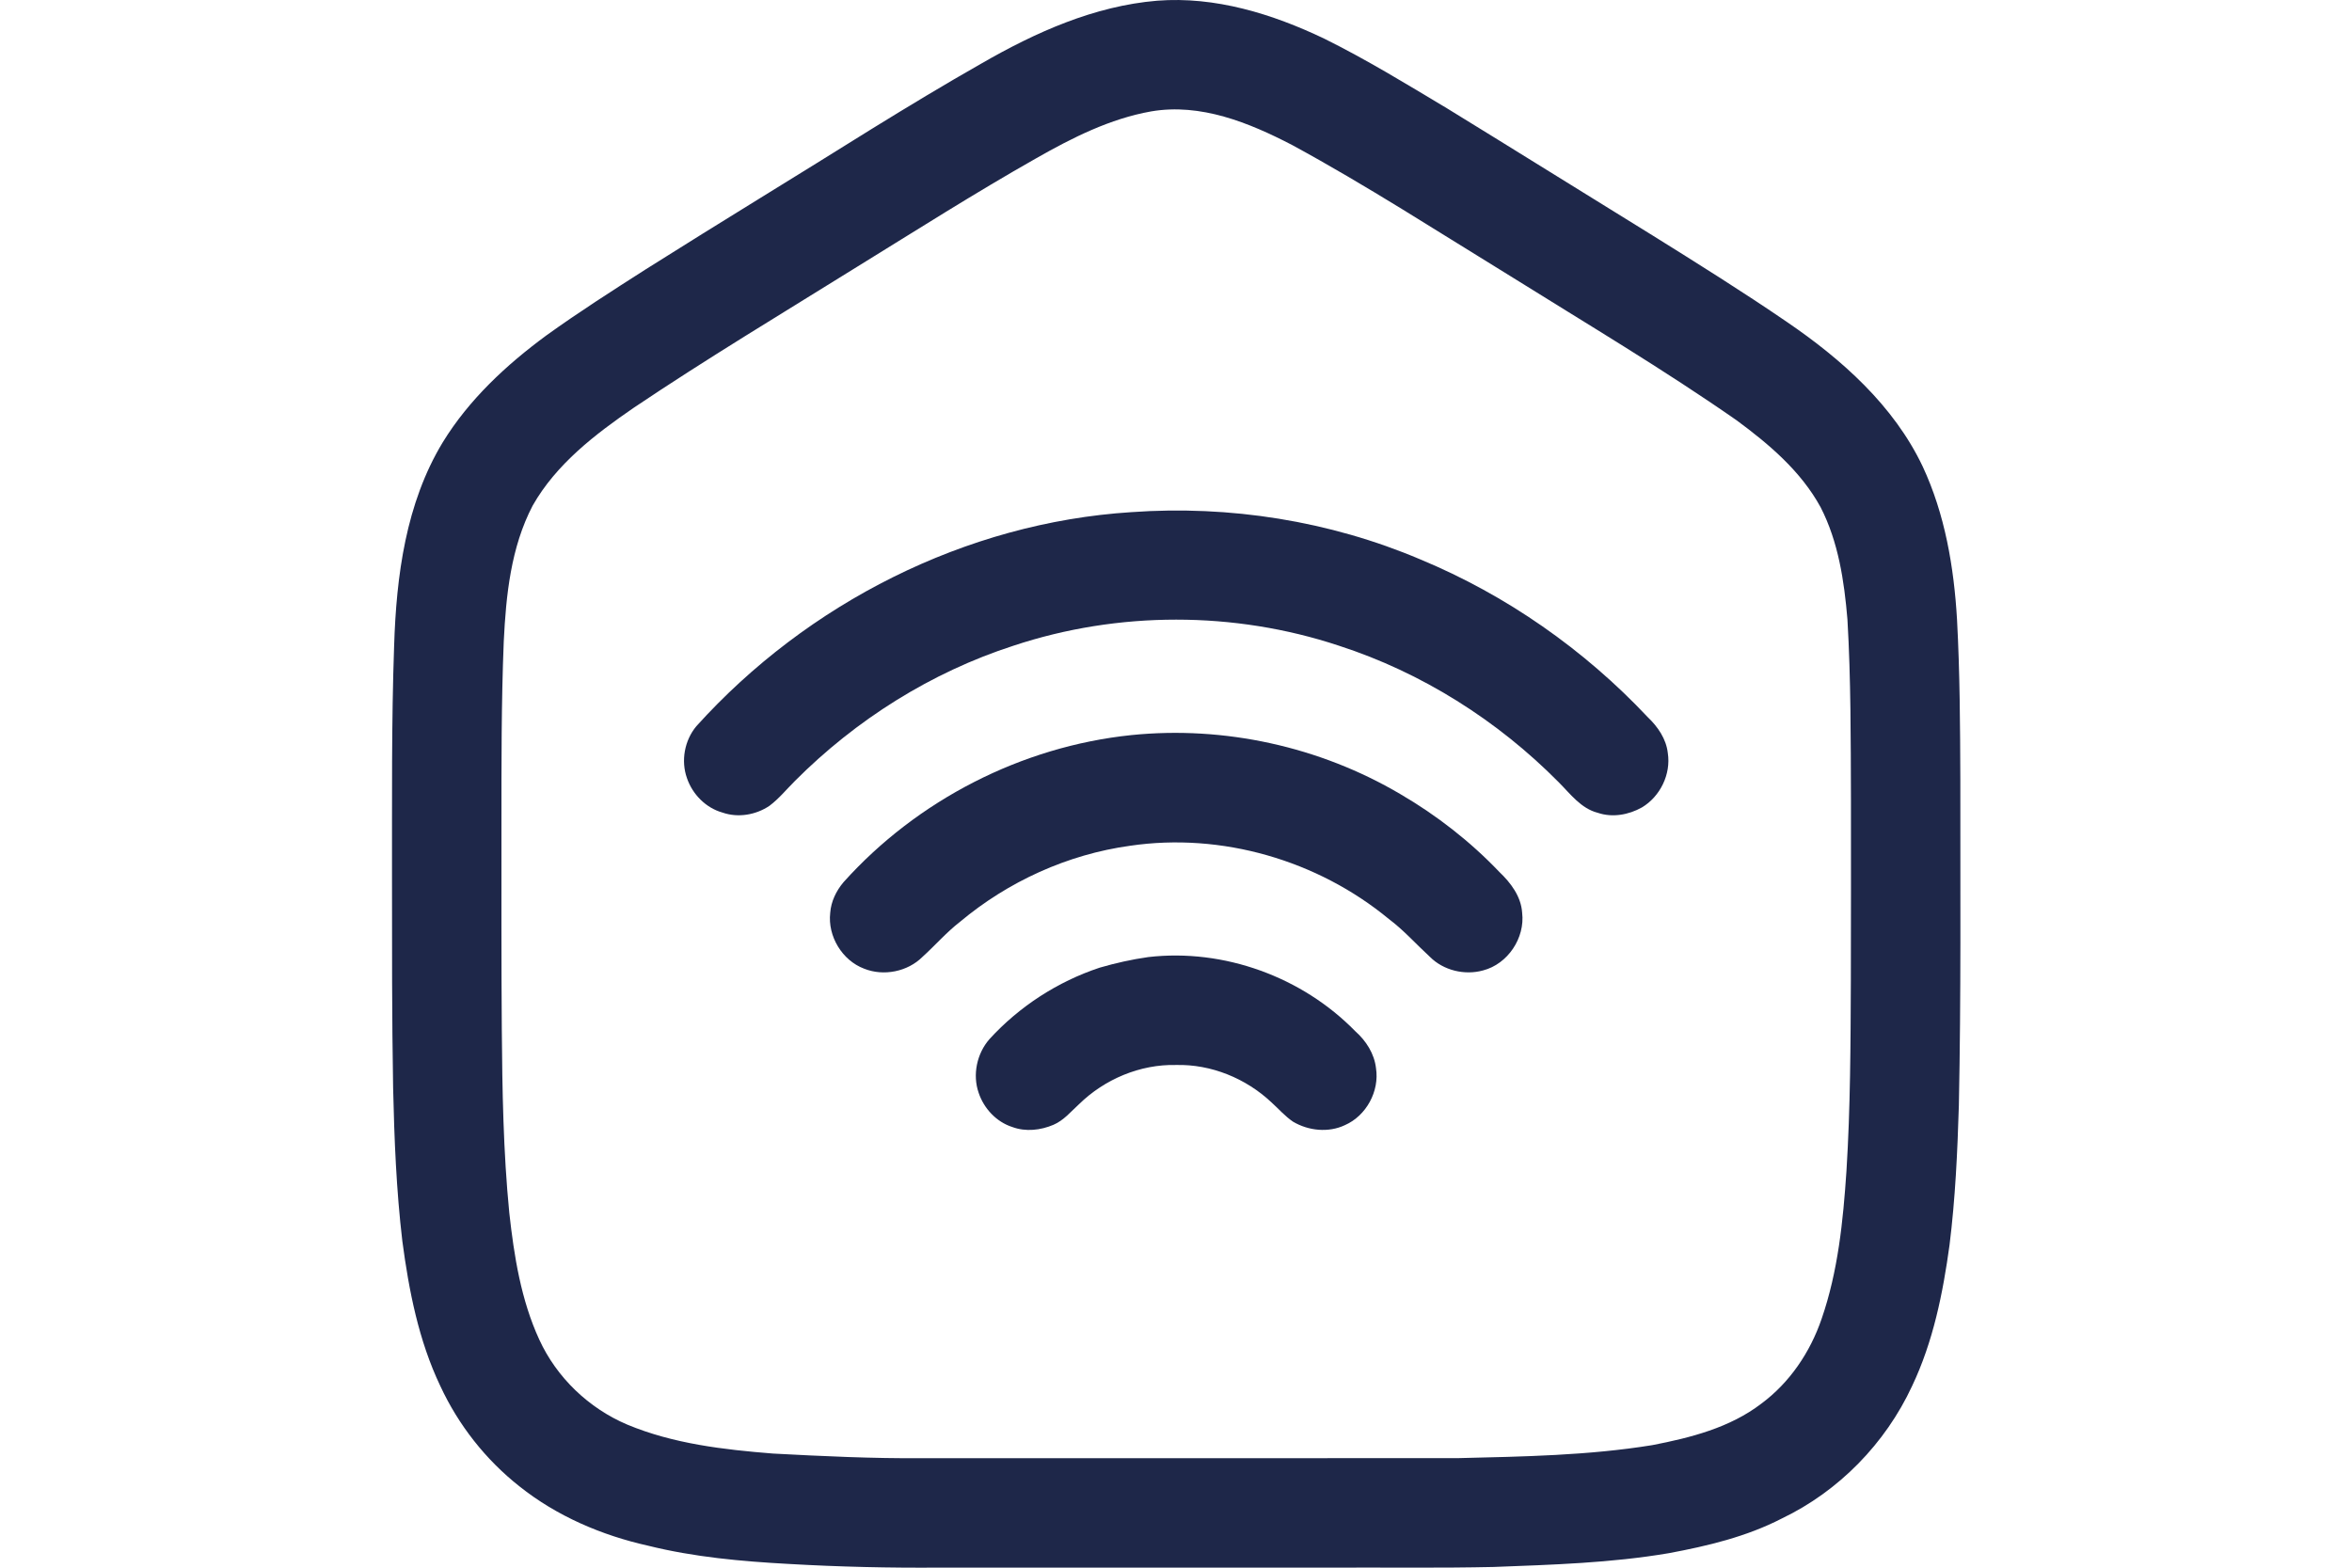
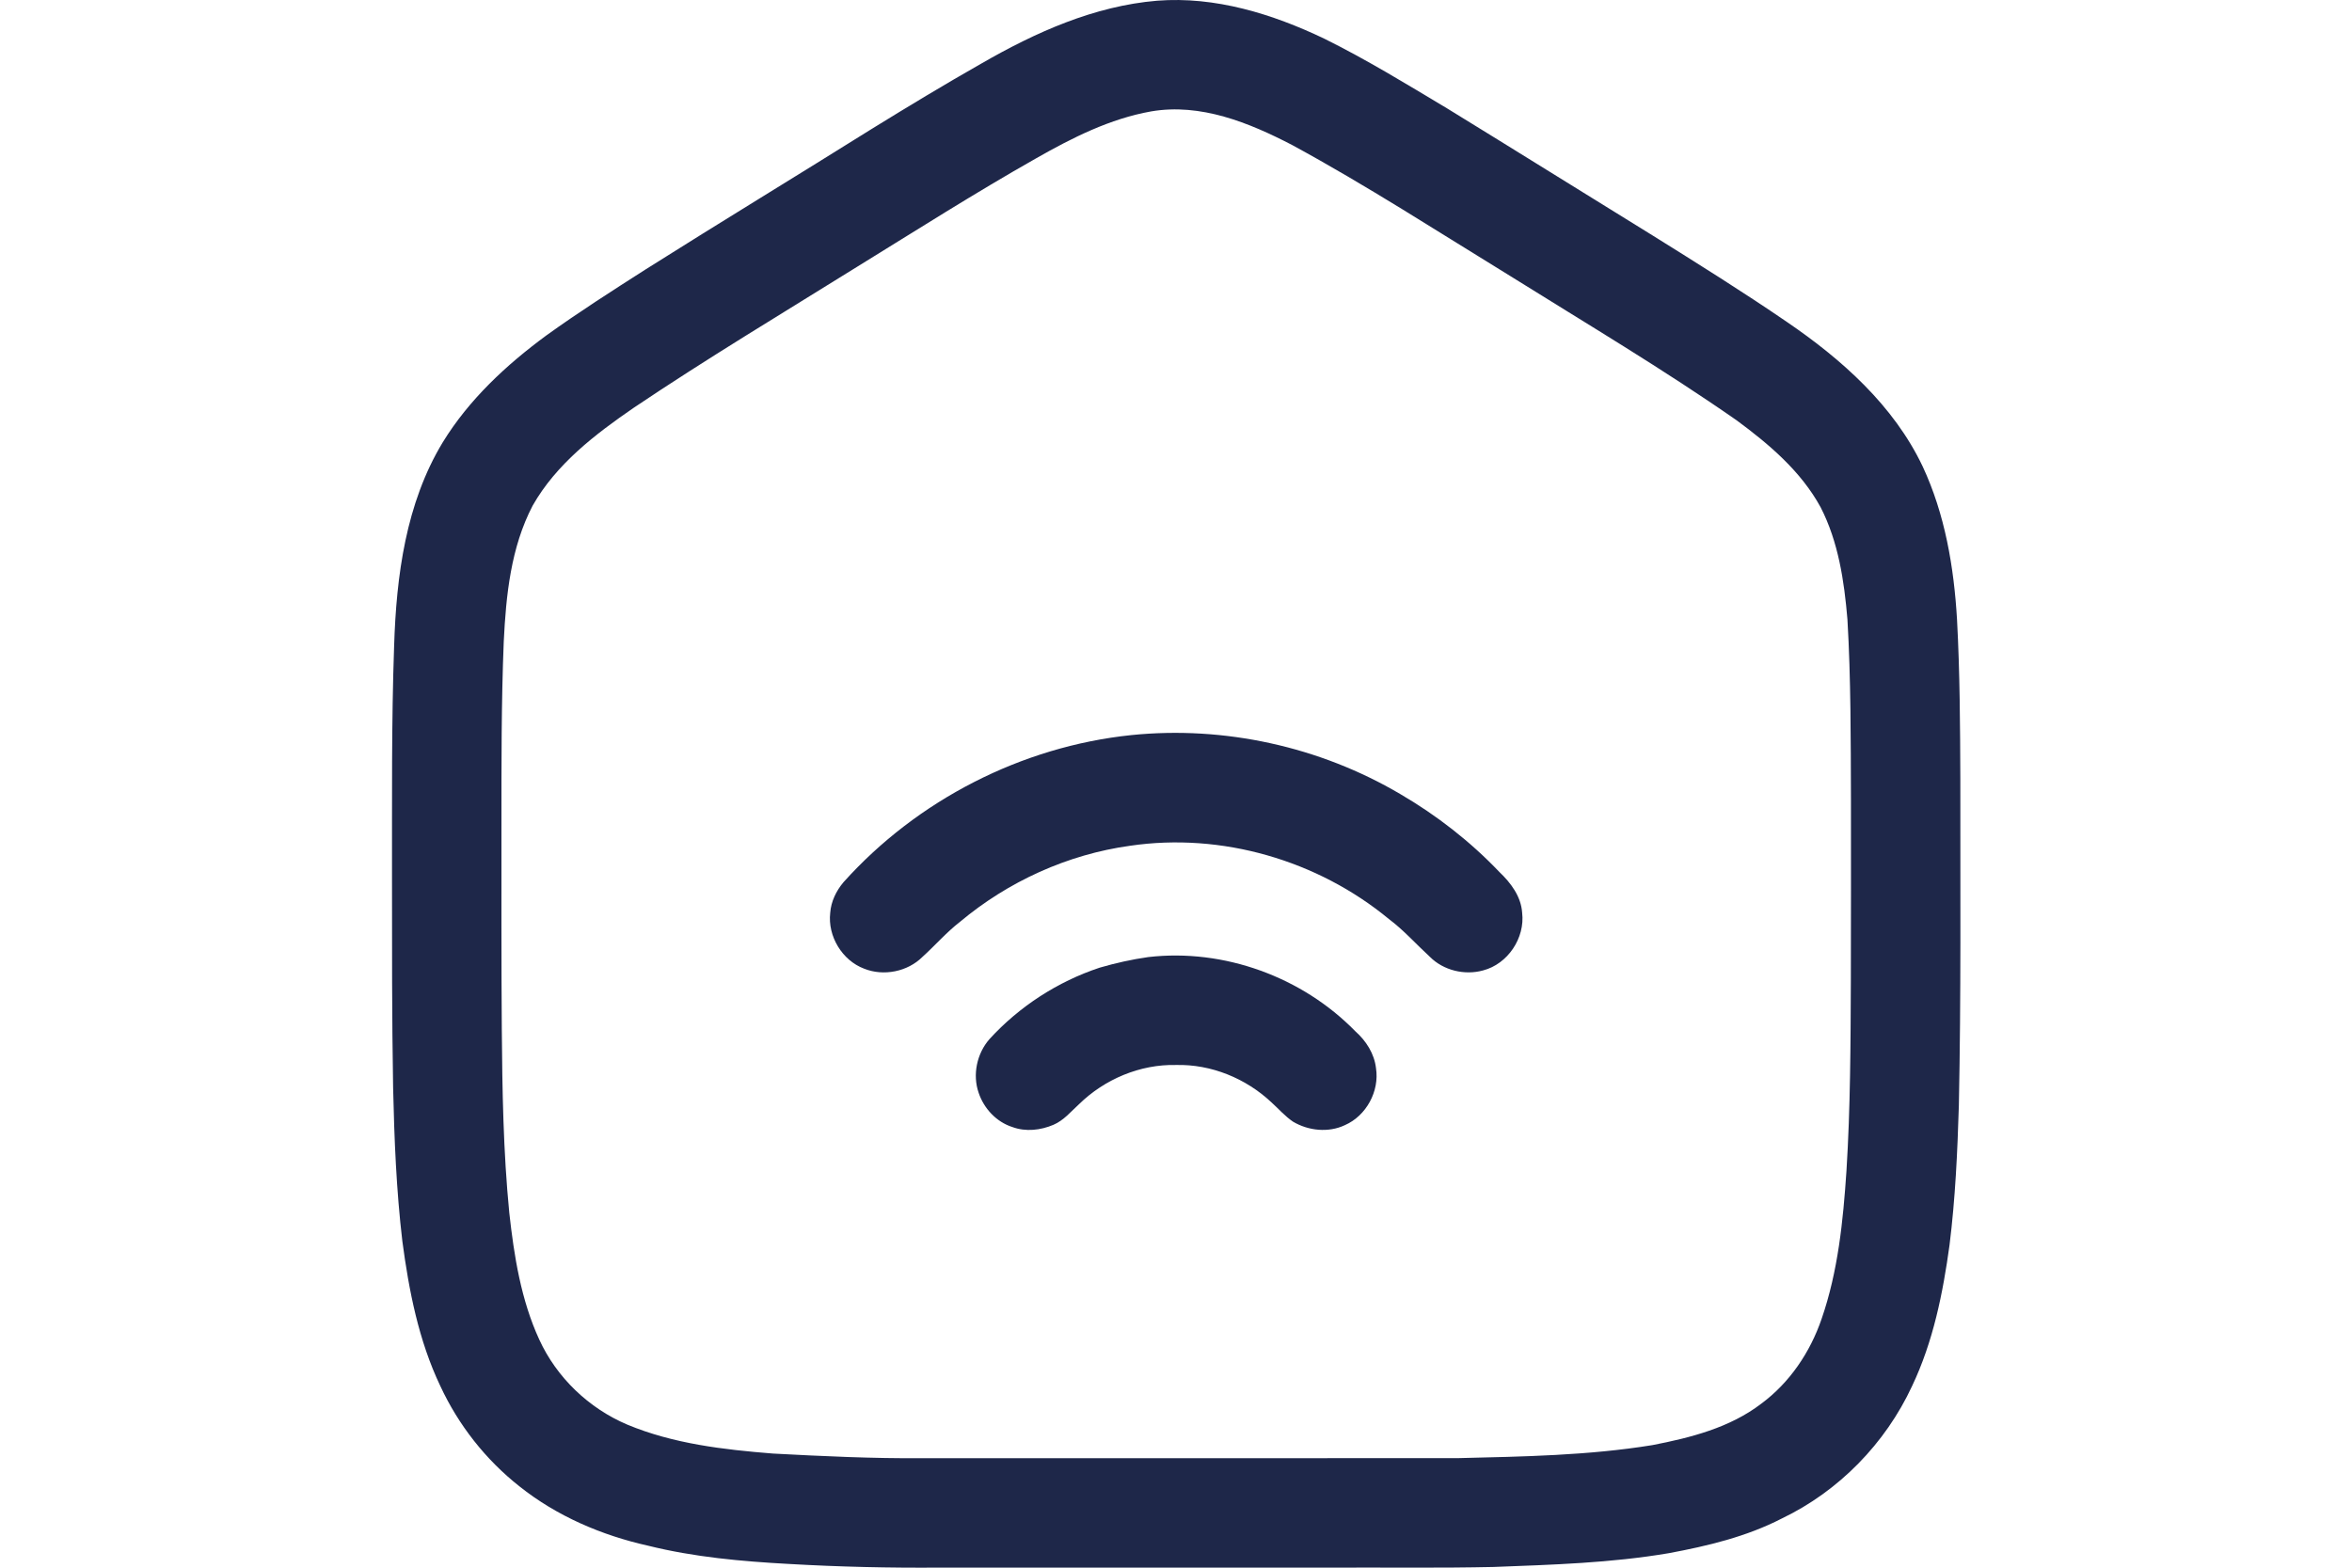
<svg xmlns="http://www.w3.org/2000/svg" width="120" height="80" viewBox="0 0 120 80" fill="none">
  <path d="M59.041 0.036C62 -0.195 64.916 0.708 67.559 1.97C69.711 3.035 71.761 4.291 73.82 5.524C77.324 7.675 80.81 9.853 84.308 12.01C86.614 13.448 88.919 14.889 91.162 16.424C93.962 18.333 96.615 20.689 98.093 23.798C99.234 26.238 99.691 28.939 99.848 31.611C99.995 34.33 100.006 37.053 100.017 39.776C100.012 45.319 100.056 50.864 99.942 56.407C99.871 58.786 99.76 61.169 99.466 63.533C99.129 65.996 98.629 68.474 97.554 70.733C96.198 73.656 93.818 76.097 90.908 77.49C89.11 78.418 87.121 78.892 85.143 79.26C82.191 79.761 79.193 79.849 76.207 79.963C73.49 80.024 70.771 79.985 68.053 79.996C61.353 79.996 54.652 79.996 47.953 79.996C45.383 80.016 42.812 79.957 40.246 79.809C37.835 79.678 35.411 79.461 33.062 78.877C30.697 78.349 28.405 77.367 26.503 75.85C24.778 74.49 23.387 72.717 22.463 70.725C21.359 68.407 20.862 65.858 20.527 63.329C20.221 60.738 20.116 58.126 20.057 55.519C19.994 51.91 20.001 48.3 20 44.692C20.007 40.782 19.97 36.87 20.108 32.964C20.219 29.394 20.706 25.68 22.589 22.572C23.924 20.394 25.824 18.627 27.867 17.123C29.524 15.93 31.244 14.831 32.963 13.733C36.801 11.31 40.68 8.955 44.526 6.548C46.355 5.42 48.194 4.309 50.062 3.247C52.825 1.653 55.826 0.303 59.041 0.036ZM58.731 5.685C56.634 6.057 54.707 7.03 52.873 8.074C49.762 9.835 46.746 11.755 43.705 13.63C39.901 15.998 36.057 18.304 32.339 20.805C30.363 22.162 28.378 23.683 27.175 25.805C26.065 27.931 25.816 30.374 25.702 32.735C25.576 35.86 25.585 38.988 25.584 42.115C25.586 45.577 25.575 49.04 25.602 52.501C25.626 55.633 25.677 58.769 25.984 61.888C26.228 64.093 26.58 66.332 27.515 68.363C28.404 70.3 30.04 71.864 32 72.697C34.353 73.678 36.916 73.975 39.438 74.176C41.977 74.311 44.519 74.432 47.063 74.413C56.179 74.41 65.295 74.419 74.412 74.409C77.714 74.329 81.033 74.276 84.3 73.746C86.25 73.369 88.254 72.86 89.859 71.632C91.309 70.561 92.356 69.006 92.937 67.309C93.778 64.881 94.036 62.304 94.207 59.756C94.41 56.523 94.417 53.282 94.431 50.042C94.441 46.955 94.438 43.868 94.436 40.781C94.424 37.723 94.436 34.663 94.257 31.61C94.093 29.653 93.796 27.652 92.889 25.886C91.888 24.051 90.263 22.671 88.605 21.45C84.869 18.846 80.95 16.52 77.09 14.108C73.387 11.839 69.74 9.472 65.923 7.399C63.724 6.258 61.256 5.252 58.731 5.685Z" fill="#1E2749" />
-   <path d="M57.723 26.135C62.735 25.776 67.838 26.581 72.467 28.547C76.848 30.366 80.82 33.143 84.069 36.598C84.582 37.085 85.012 37.708 85.092 38.427C85.261 39.508 84.704 40.647 83.77 41.204C83.093 41.583 82.265 41.733 81.519 41.478C80.658 41.258 80.117 40.508 79.52 39.912C76.398 36.758 72.538 34.318 68.311 32.95C62.966 31.177 57.047 31.177 51.704 32.952C47.503 34.311 43.67 36.73 40.558 39.852C40.129 40.279 39.745 40.756 39.258 41.121C38.567 41.587 37.656 41.744 36.862 41.466C36.014 41.229 35.333 40.538 35.05 39.711C34.732 38.822 34.925 37.781 35.529 37.058C41.183 30.788 49.267 26.672 57.723 26.135Z" fill="#1E2749" />
  <path d="M57.723 37.512C62.462 37.029 67.335 38.101 71.438 40.519C73.296 41.602 75.013 42.939 76.499 44.498C77.079 45.05 77.605 45.744 77.66 46.573C77.816 47.863 76.929 49.195 75.667 49.521C74.731 49.782 73.646 49.523 72.956 48.83C72.255 48.187 71.622 47.468 70.858 46.896C67.227 43.898 62.325 42.47 57.656 43.16C54.471 43.599 51.431 44.984 48.971 47.048C48.283 47.581 47.712 48.245 47.068 48.827C46.31 49.586 45.083 49.831 44.091 49.433C42.965 49.012 42.222 47.773 42.358 46.582C42.4 46.002 42.665 45.458 43.038 45.017C46.794 40.831 52.124 38.093 57.723 37.512Z" fill="#1E2749" />
  <path d="M58.586 48.84C62.445 48.394 66.44 49.853 69.148 52.625C69.697 53.112 70.119 53.767 70.204 54.509C70.388 55.684 69.708 56.941 68.616 57.417C67.778 57.813 66.759 57.706 65.972 57.241C65.559 56.961 65.231 56.579 64.862 56.247C63.564 55.029 61.794 54.303 60.005 54.347C58.169 54.304 56.354 55.072 55.048 56.352C54.637 56.725 54.271 57.176 53.748 57.399C53.093 57.678 52.329 57.765 51.651 57.513C50.839 57.255 50.201 56.57 49.932 55.769C49.609 54.844 49.84 53.76 50.484 53.026C52.006 51.359 53.962 50.092 56.104 49.381C56.917 49.145 57.747 48.958 58.586 48.84Z" fill="#1E2749" />
</svg>